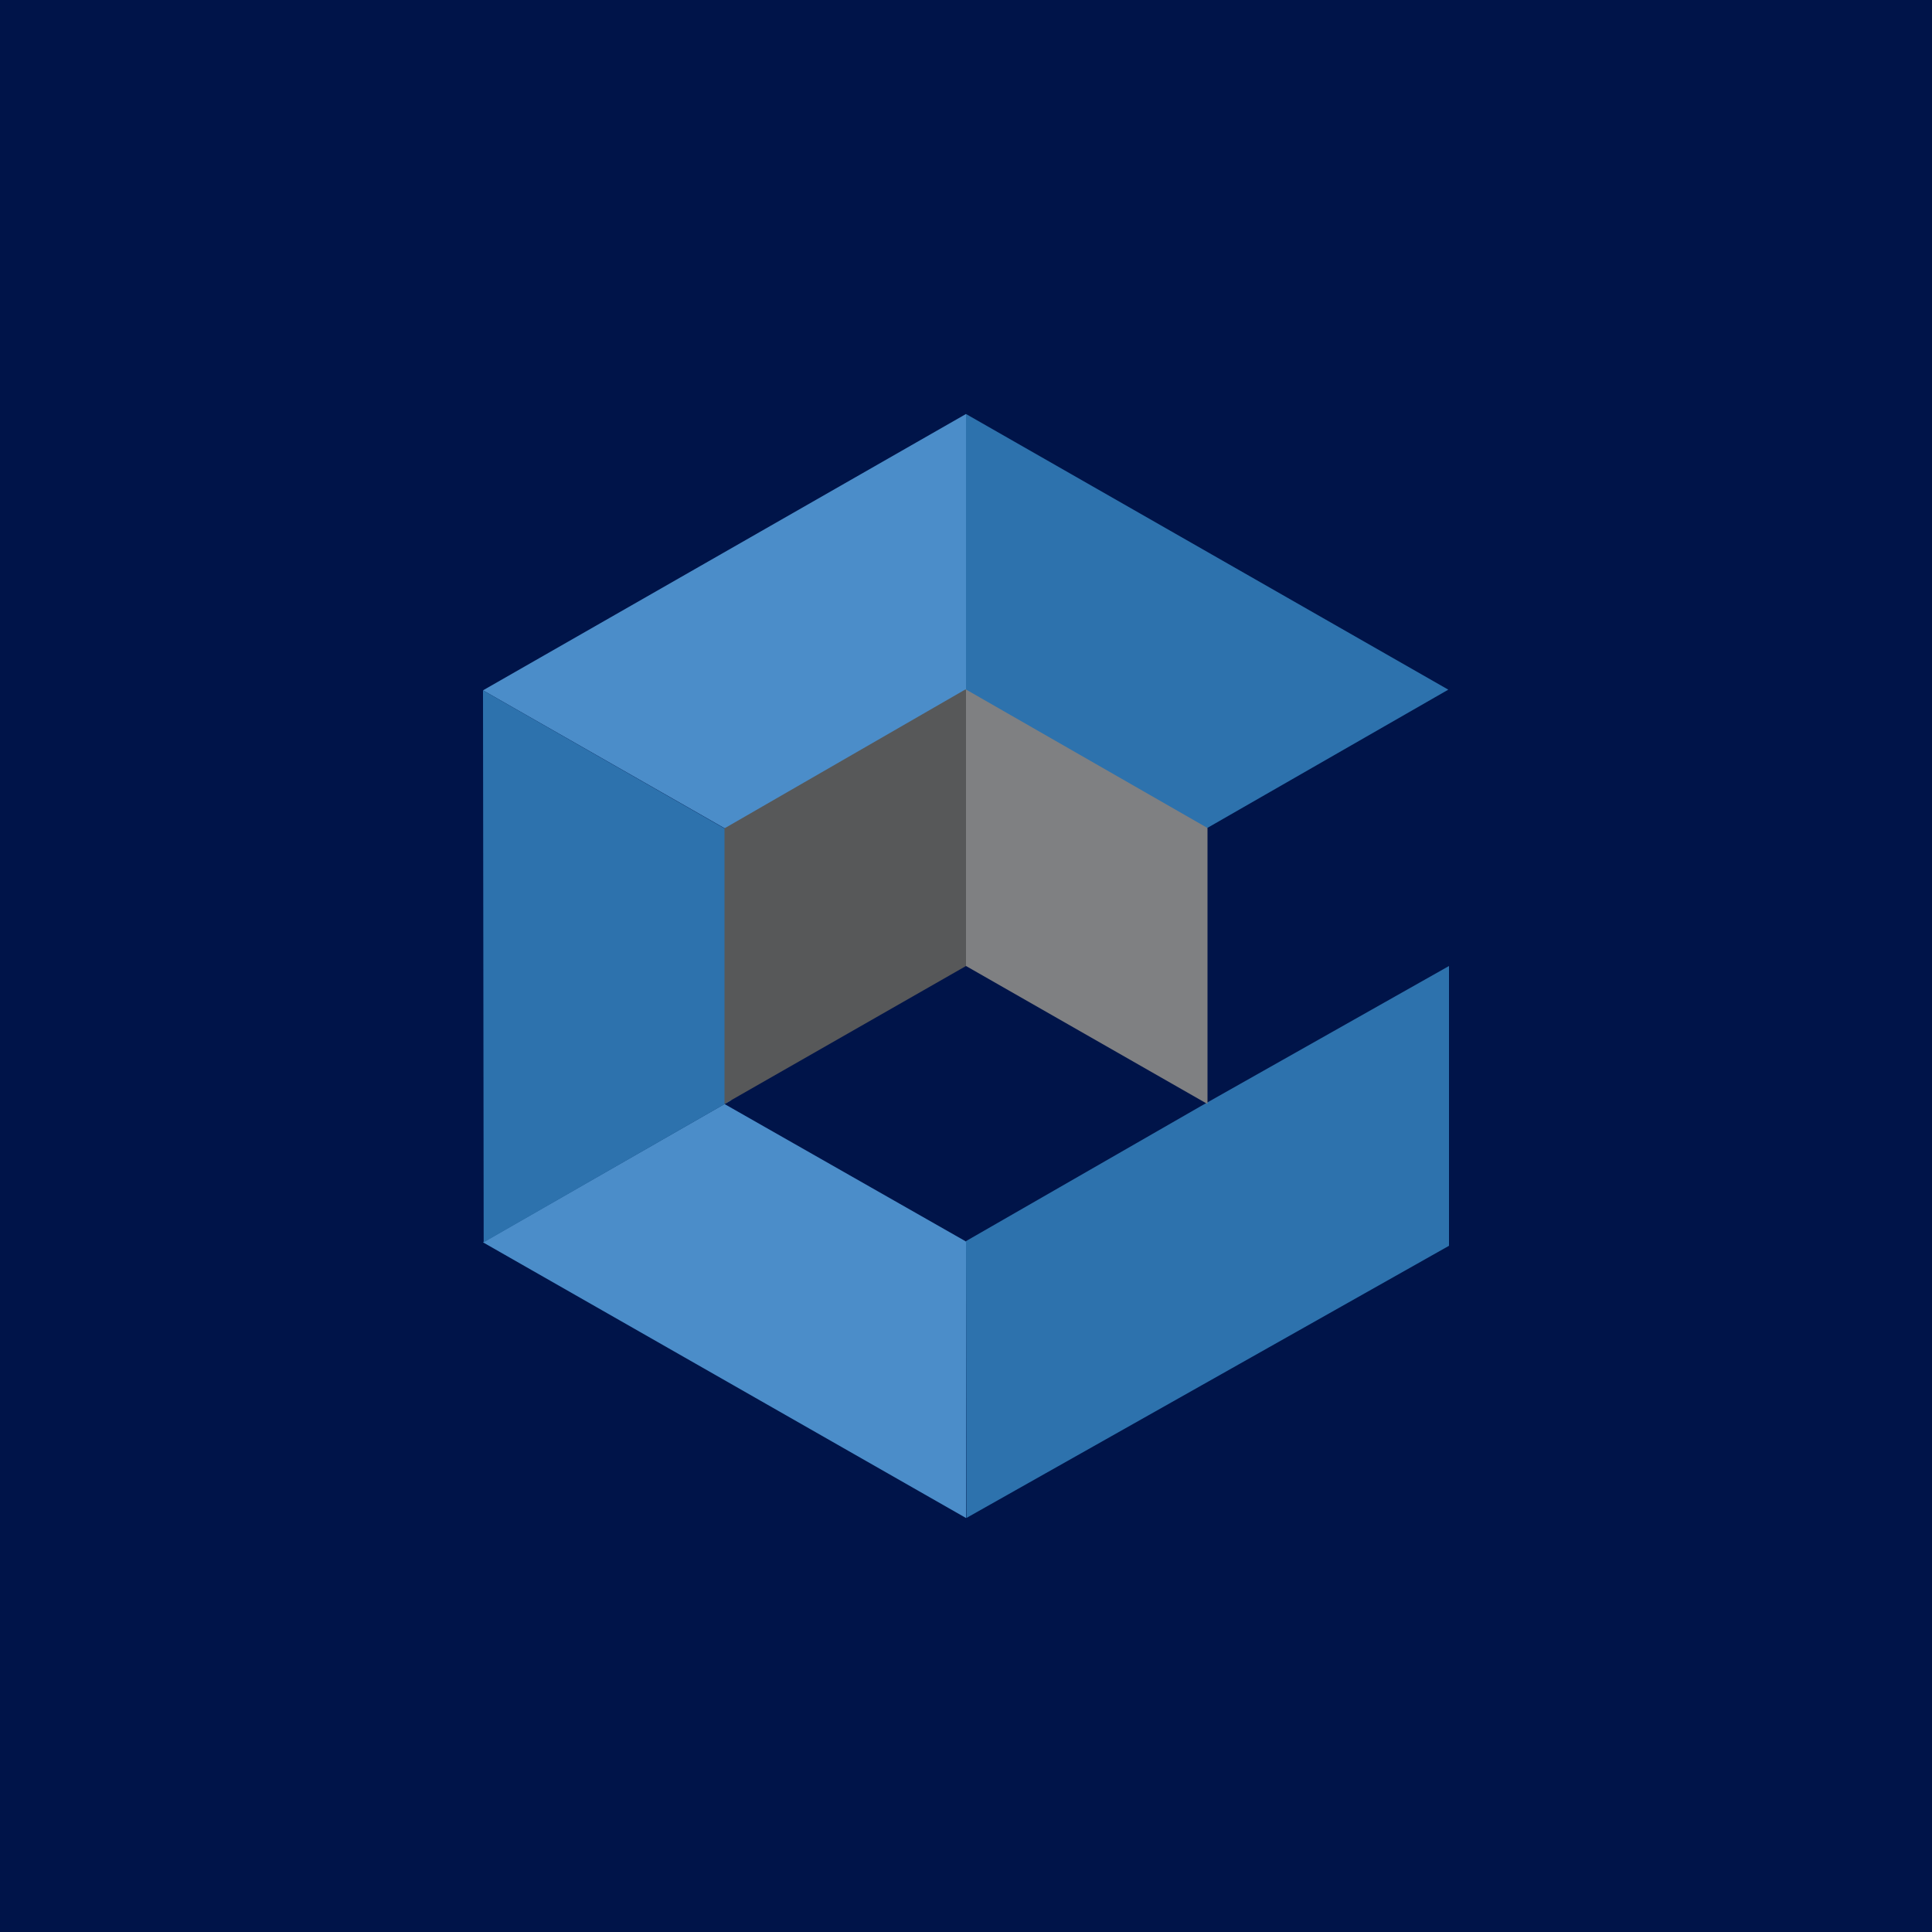
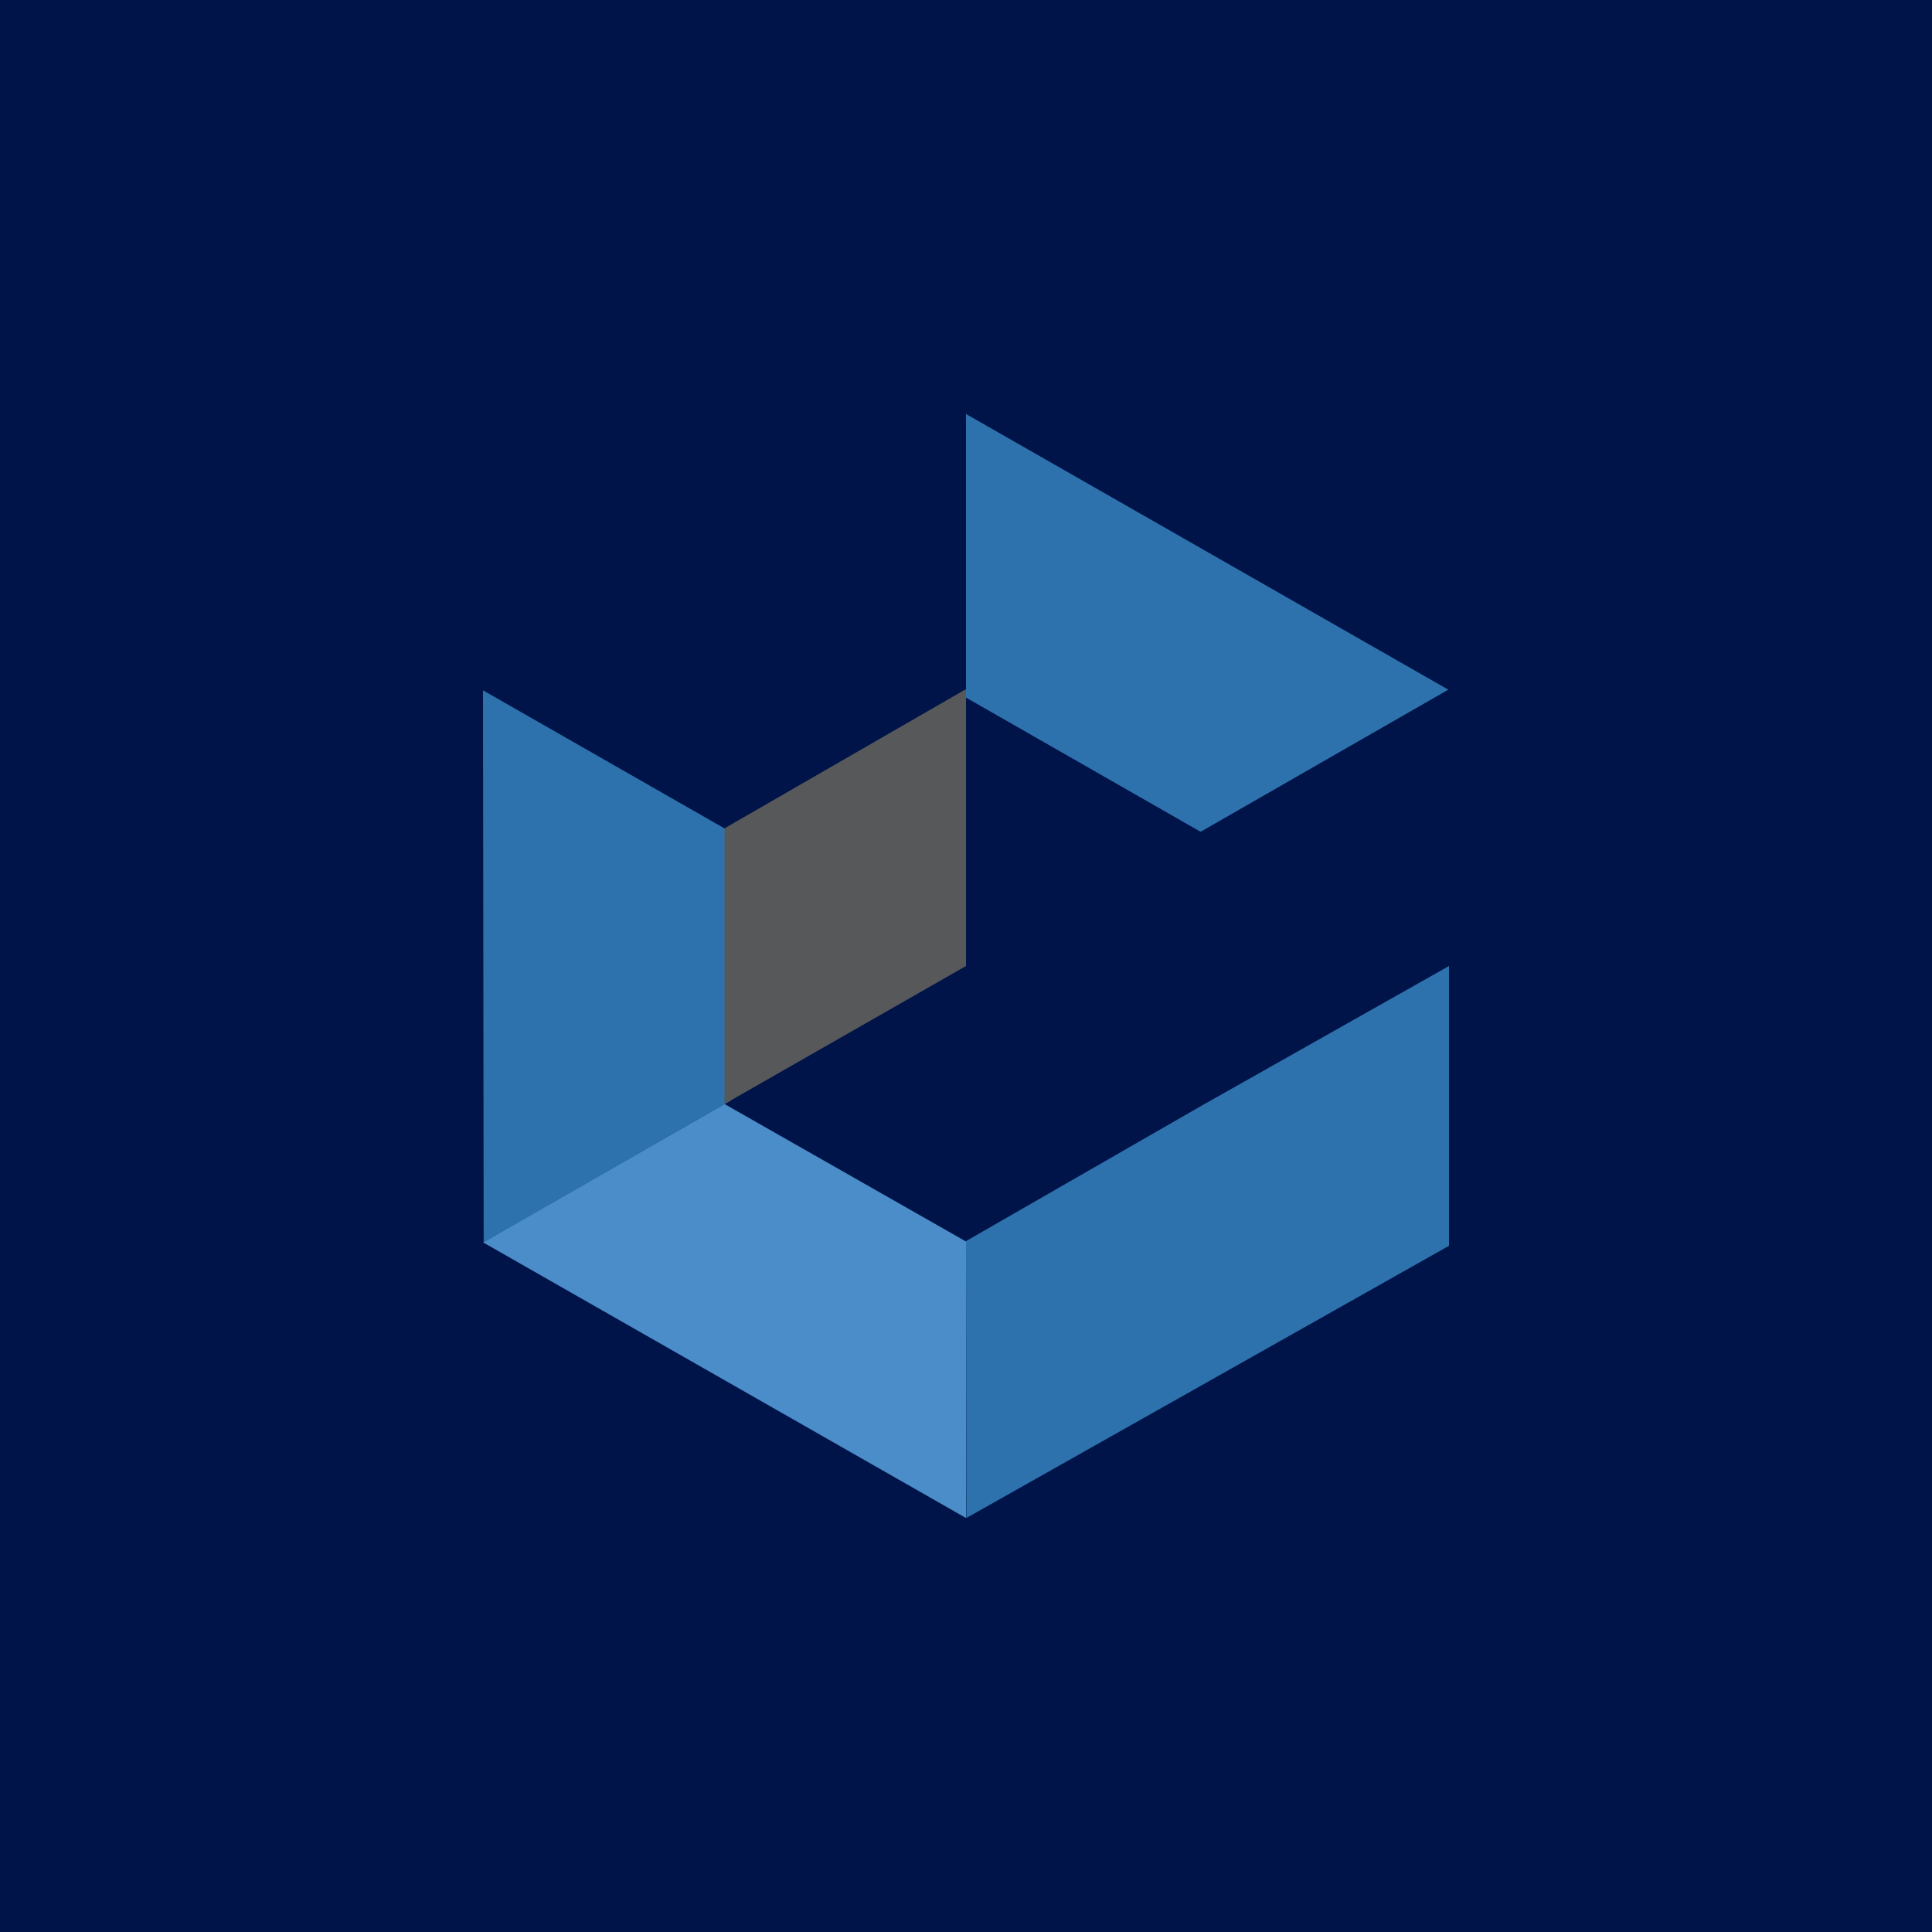
<svg xmlns="http://www.w3.org/2000/svg" width="60" height="60" viewBox="0 0 60 60" fill="none">
  <g clip-path="url(#clip0_150_1095)">
    <rect width="60" height="60" fill="#001449" />
-     <path d="M22.704 25.832L30 21.675V12.857L15 21.439L22.714 25.843L22.704 25.832Z" fill="#4B8DC9" />
    <path d="M29.989 38.55L37.296 34.35L45 30V38.689L30.011 47.143L30 38.572L29.989 38.55ZM30 21.664L37.286 25.832L44.978 21.418L30 12.857V21.664Z" fill="#2D72AD" />
    <path d="M29.989 38.55L22.5 34.286L15 38.582L30 47.143V38.571L29.989 38.55Z" fill="#4B8DC9" />
    <path d="M22.704 34.157V25.843L15 21.439L15.021 38.582L22.714 34.168L22.704 34.157Z" fill="#2D72AD" />
-     <path d="M29.989 21.407L37.5 25.714V34.286L30 30V21.429L29.989 21.407Z" fill="#7F8082" />
    <path d="M29.989 21.407L22.5 25.725V34.286L30 30V21.439" fill="#575859" />
  </g>
  <defs>
    <clipPath id="clip0_150_1095">
      <rect width="60" height="60" fill="white" />
    </clipPath>
  </defs>
</svg>